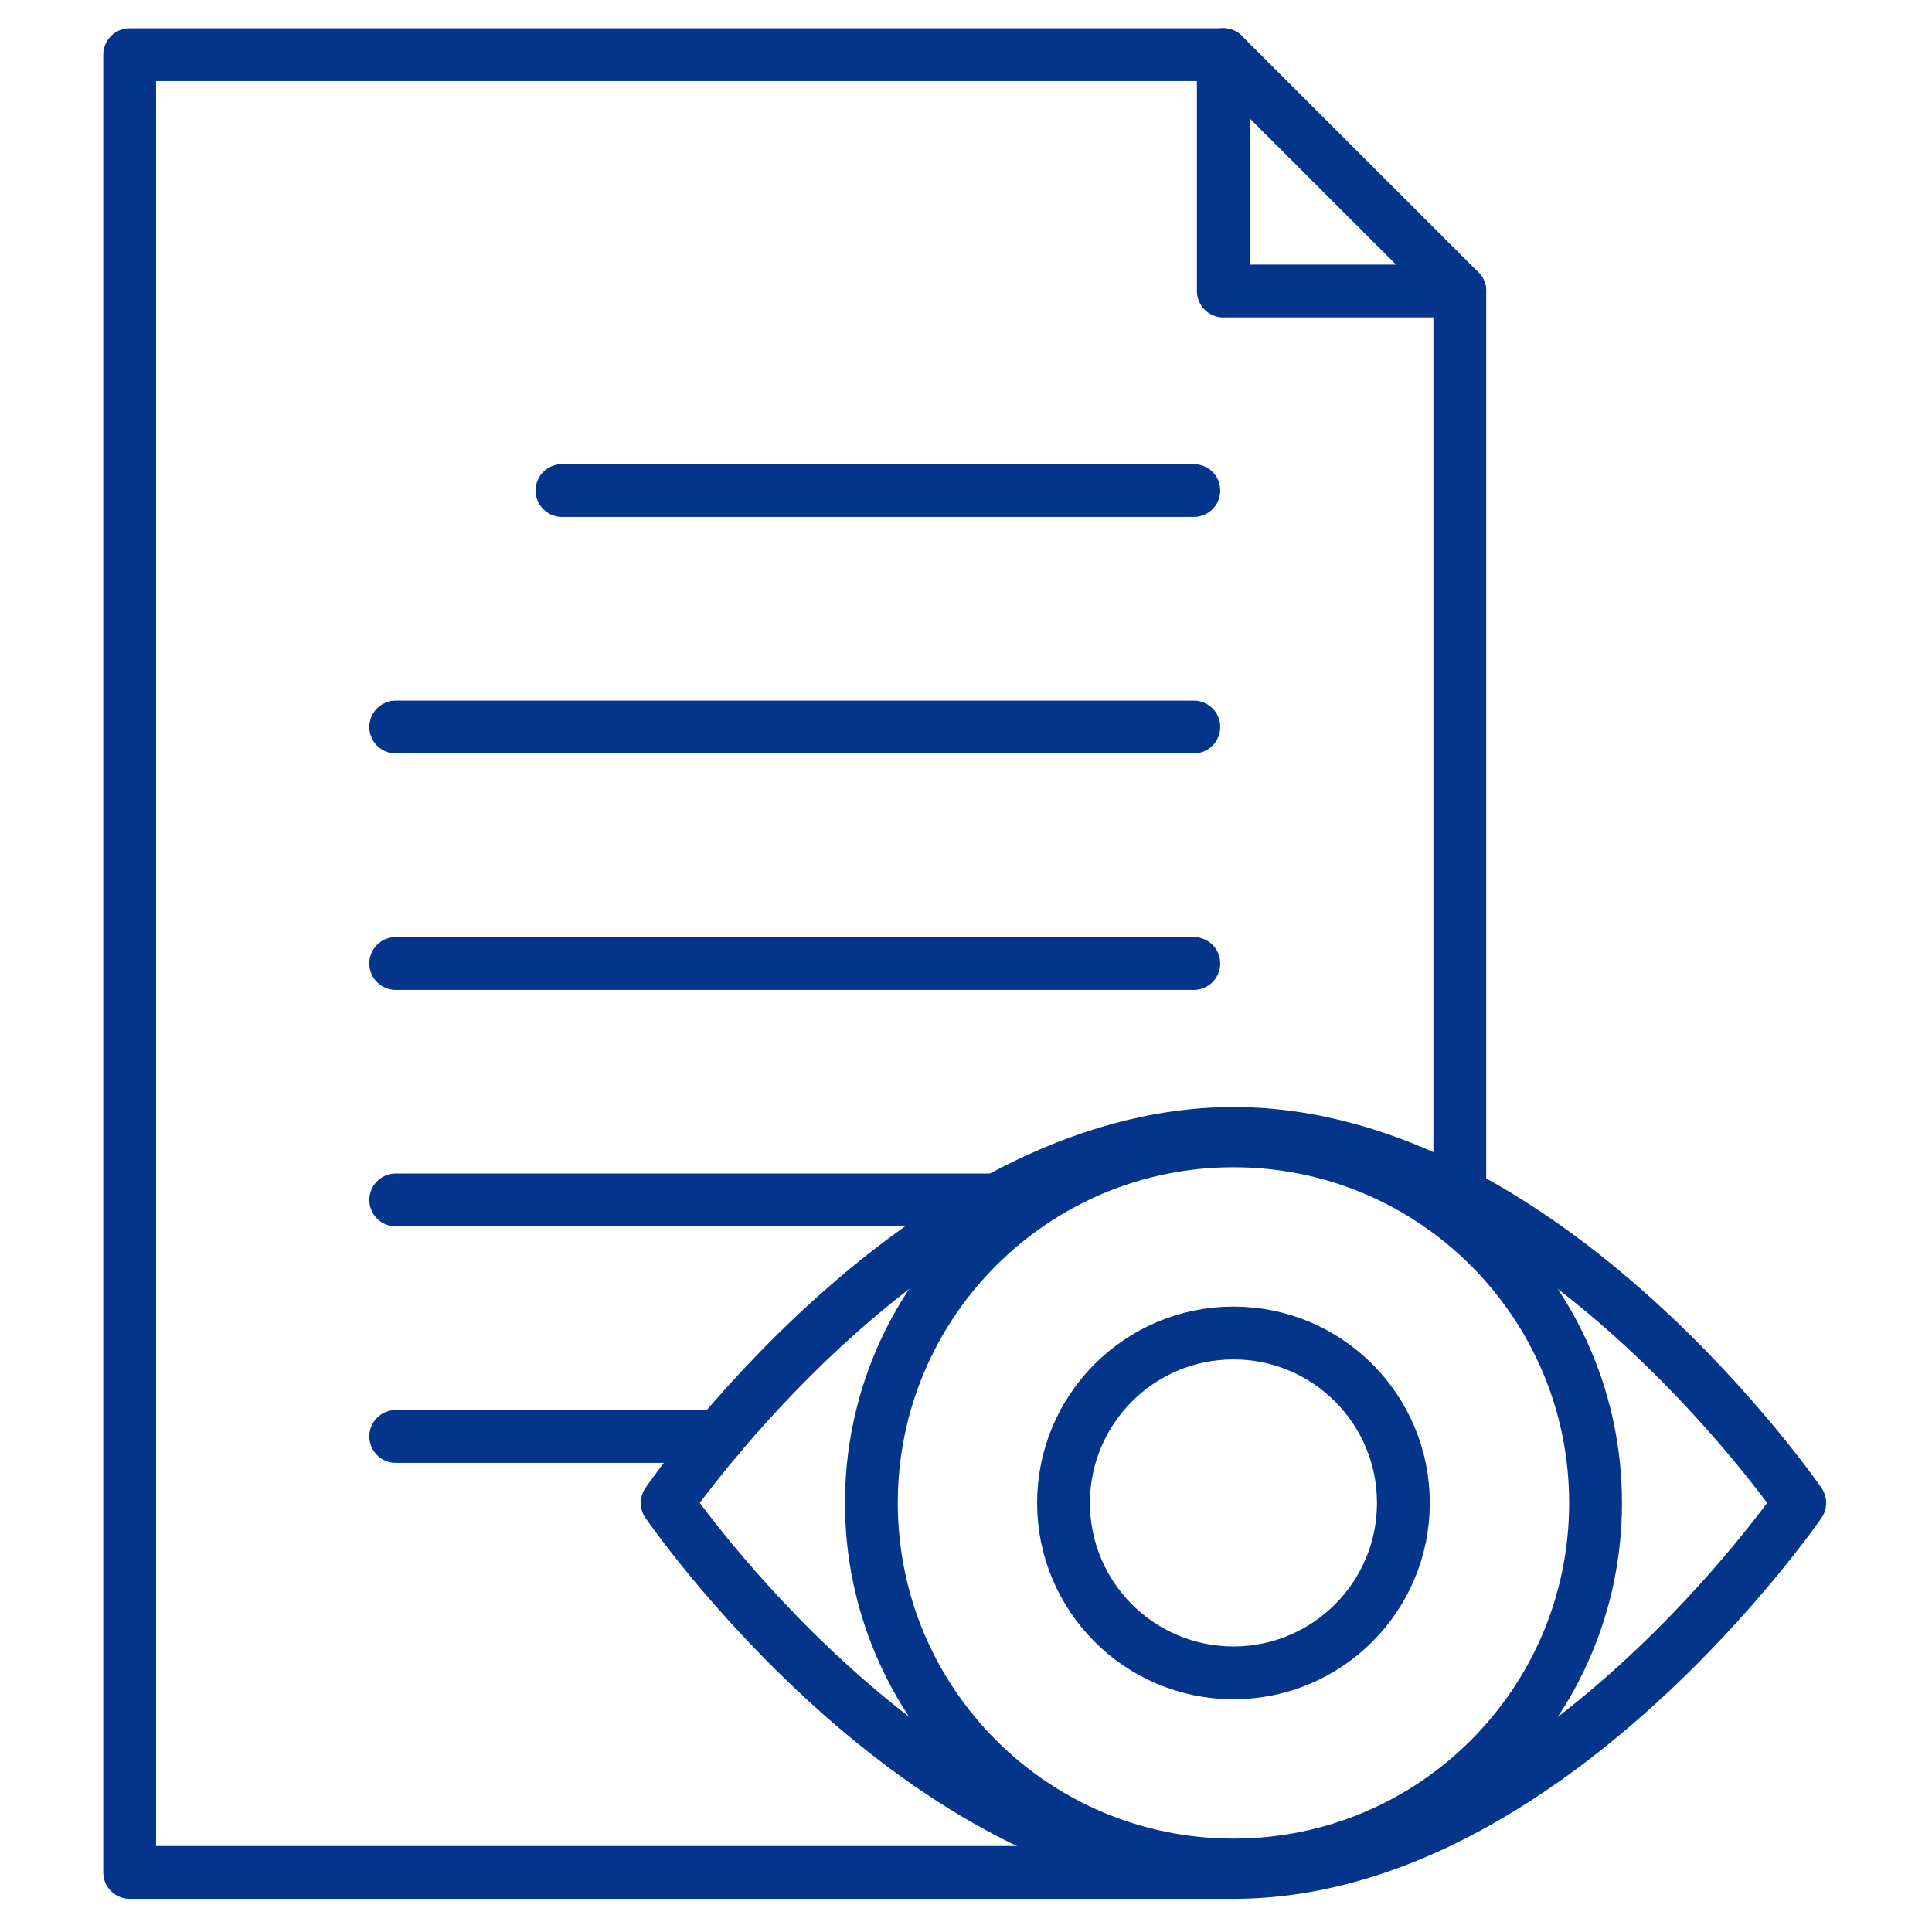
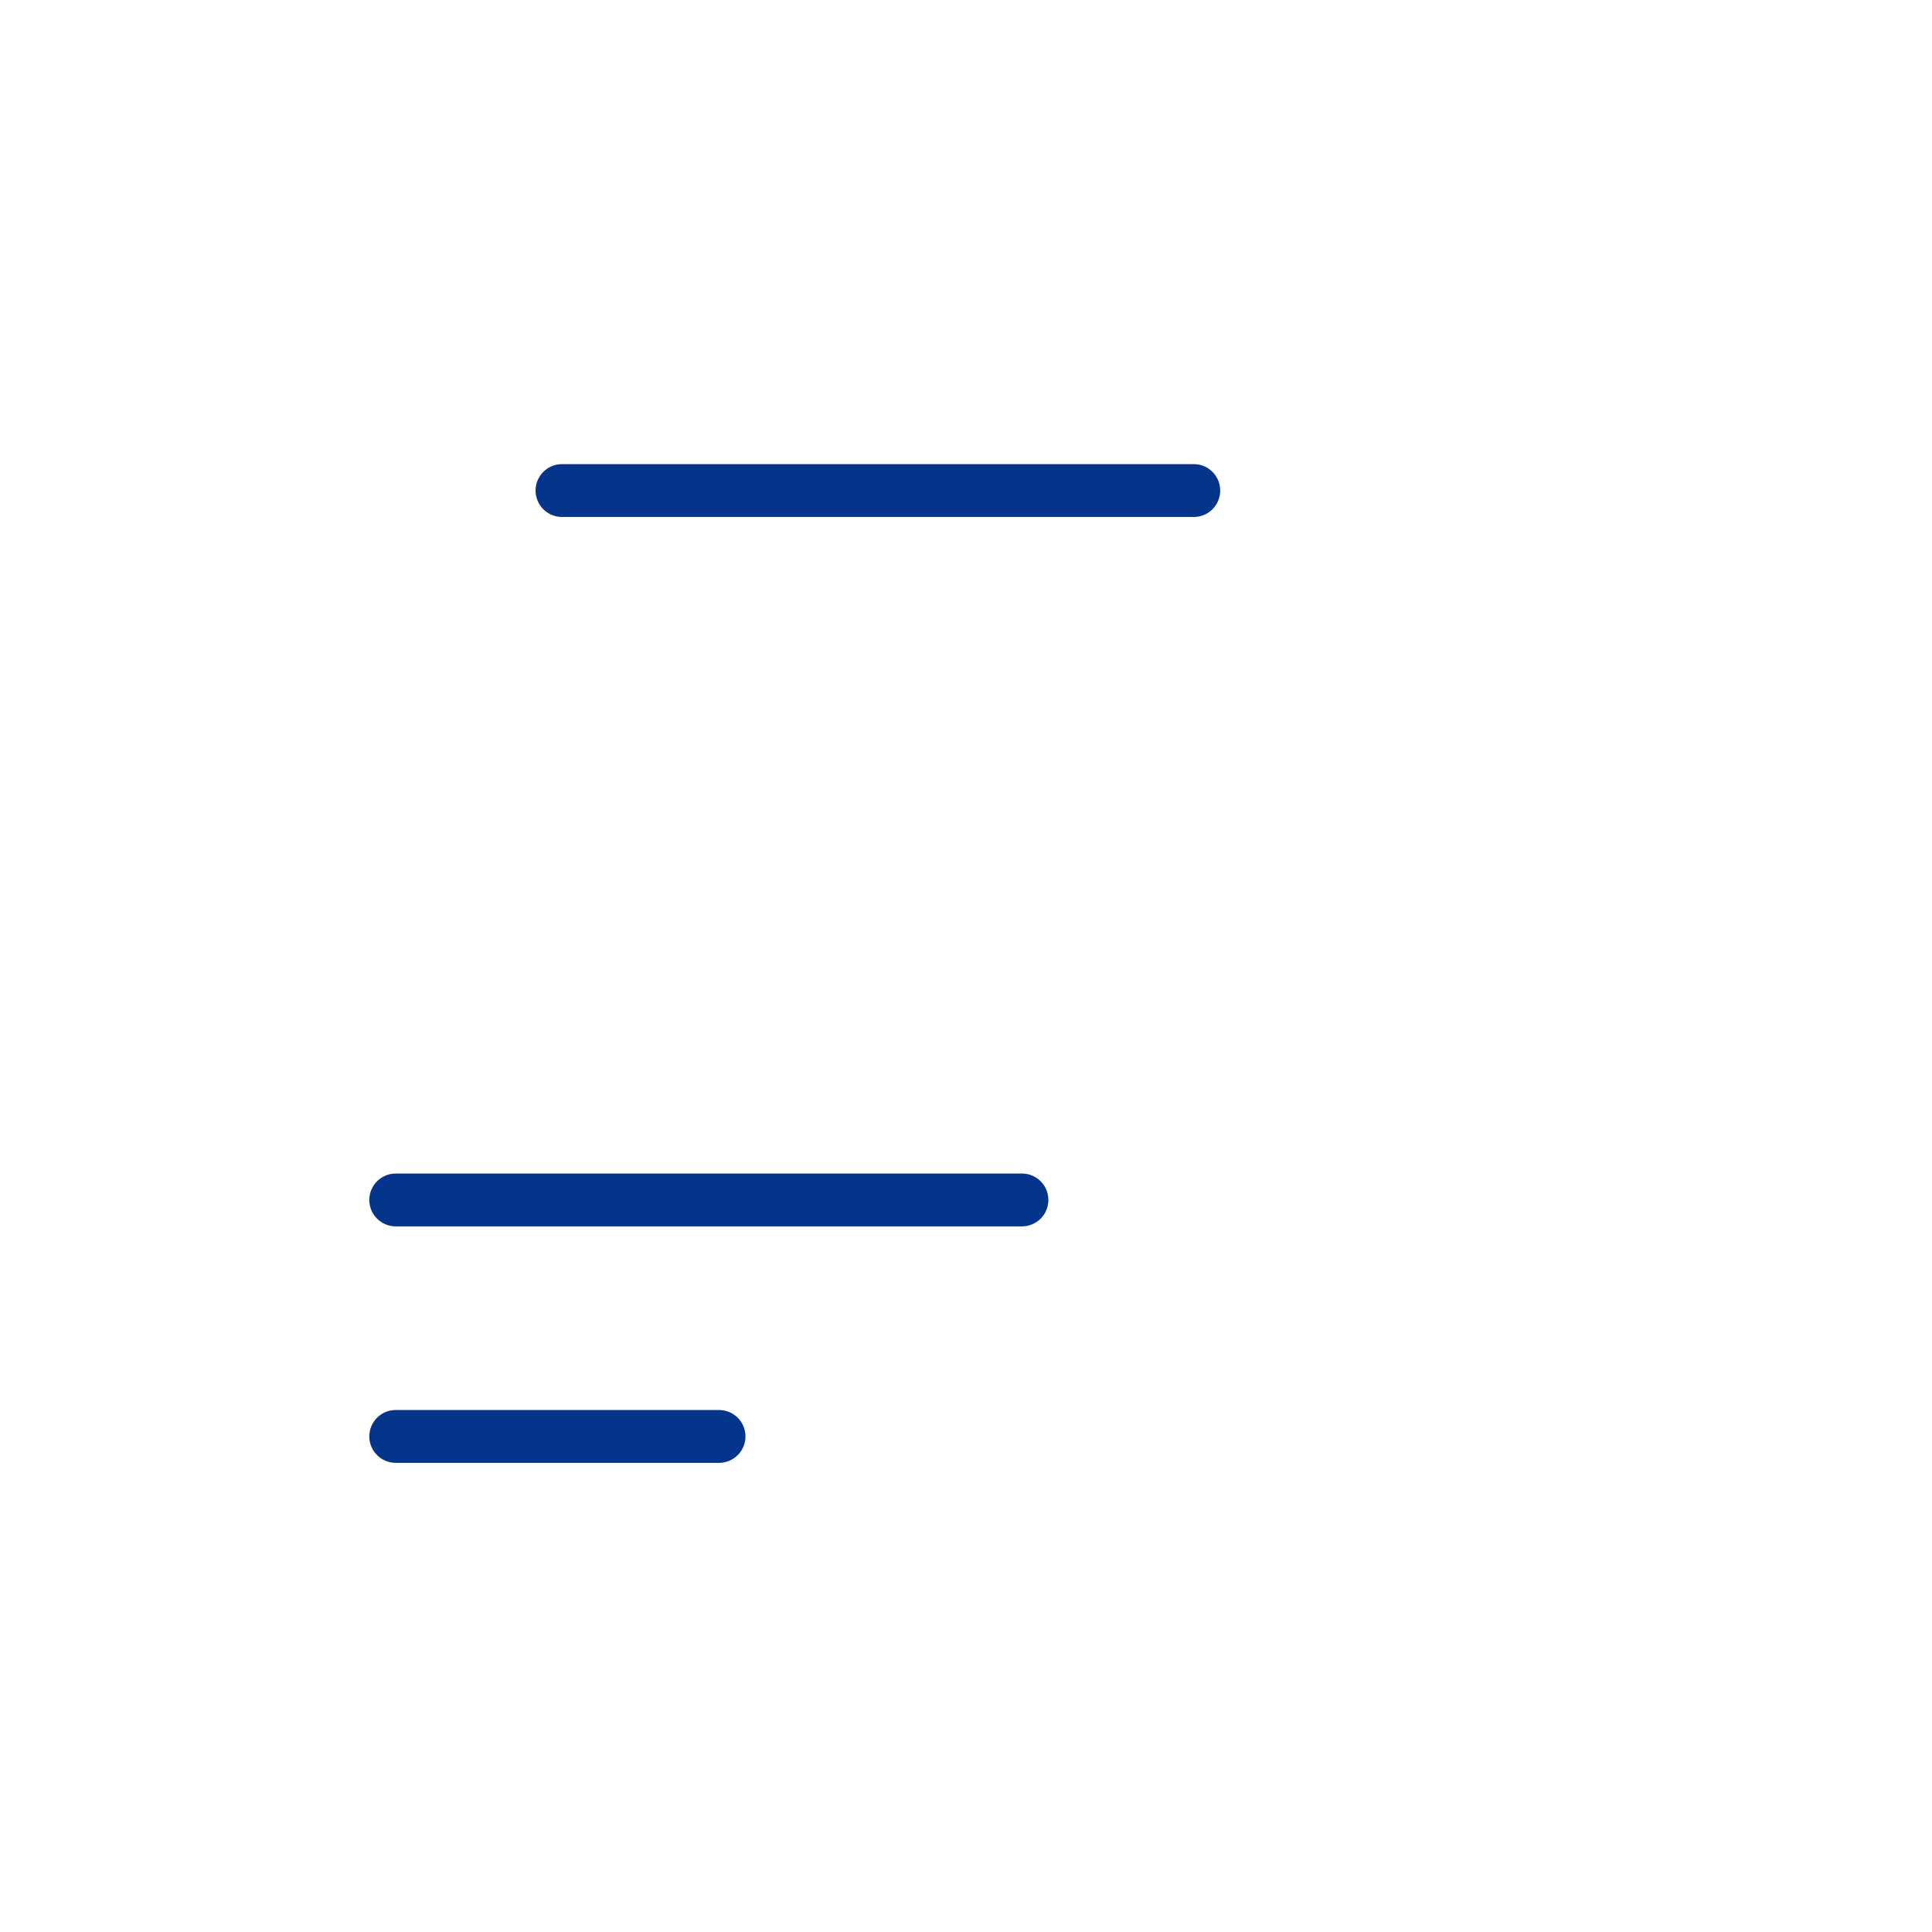
<svg xmlns="http://www.w3.org/2000/svg" width="512" height="512" viewBox="0 0 512 512" fill="none">
-   <path d="M104.869 255.332H316.369" stroke="#05358B" stroke-width="14" stroke-miterlimit="10" stroke-linecap="round" stroke-linejoin="round" />
  <path d="M148.932 130H316.369" stroke="#05358B" stroke-width="14" stroke-miterlimit="10" stroke-linecap="round" stroke-linejoin="round" />
-   <path d="M104.869 192.668H316.369" stroke="#05358B" stroke-width="14" stroke-miterlimit="10" stroke-linecap="round" stroke-linejoin="round" />
  <path d="M104.869 318H270.83" stroke="#05358B" stroke-width="14" stroke-miterlimit="10" stroke-linecap="round" stroke-linejoin="round" />
  <path d="M104.869 380.668H190.556" stroke="#05358B" stroke-width="14" stroke-miterlimit="10" stroke-linecap="round" stroke-linejoin="round" />
  <mask id="mask0_2129_734" style="mask-type:luminance" maskUnits="userSpaceOnUse" x="4" y="4" width="503" height="502">
-     <path d="M4.99 4.667H506.324V506H4.99V4.667Z" fill="white" />
-   </mask>
+     </mask>
  <g mask="url(#mask0_2129_734)">
-     <path d="M324.195 14.458V77.125H386.862" stroke="#05358B" stroke-width="14" stroke-miterlimit="10" stroke-linecap="round" stroke-linejoin="round" />
    <path d="M476.949 398.29C476.949 398.29 409.784 496.207 326.901 496.207C244.019 496.207 176.812 398.29 176.812 398.29C176.812 398.29 244.019 300.374 326.901 300.374C409.784 300.374 476.949 398.29 476.949 398.29Z" stroke="#05358B" stroke-width="14" stroke-miterlimit="10" stroke-linecap="round" stroke-linejoin="round" />
-     <path d="M326.884 494.25C273.888 494.25 230.926 451.288 230.926 398.292C230.926 345.295 273.888 302.333 326.884 302.333C379.881 302.333 422.842 345.295 422.842 398.292C422.842 451.288 379.881 494.25 326.884 494.25Z" stroke="#05358B" stroke-width="14" stroke-miterlimit="10" stroke-linecap="round" stroke-linejoin="round" />
    <path d="M326.881 443.324C302.01 443.324 281.848 423.162 281.848 398.291C281.848 373.42 302.01 353.258 326.881 353.258C351.751 353.258 371.913 373.42 371.913 398.291C371.913 423.162 351.751 443.324 326.881 443.324Z" stroke="#05358B" stroke-width="14" stroke-miterlimit="10" stroke-linecap="round" stroke-linejoin="round" />
    <path d="M326.899 496.207H34.363V14.494H324.197L386.863 77.124V316.479" stroke="#05358B" stroke-width="14" stroke-miterlimit="10" stroke-linecap="round" stroke-linejoin="round" />
  </g>
</svg>